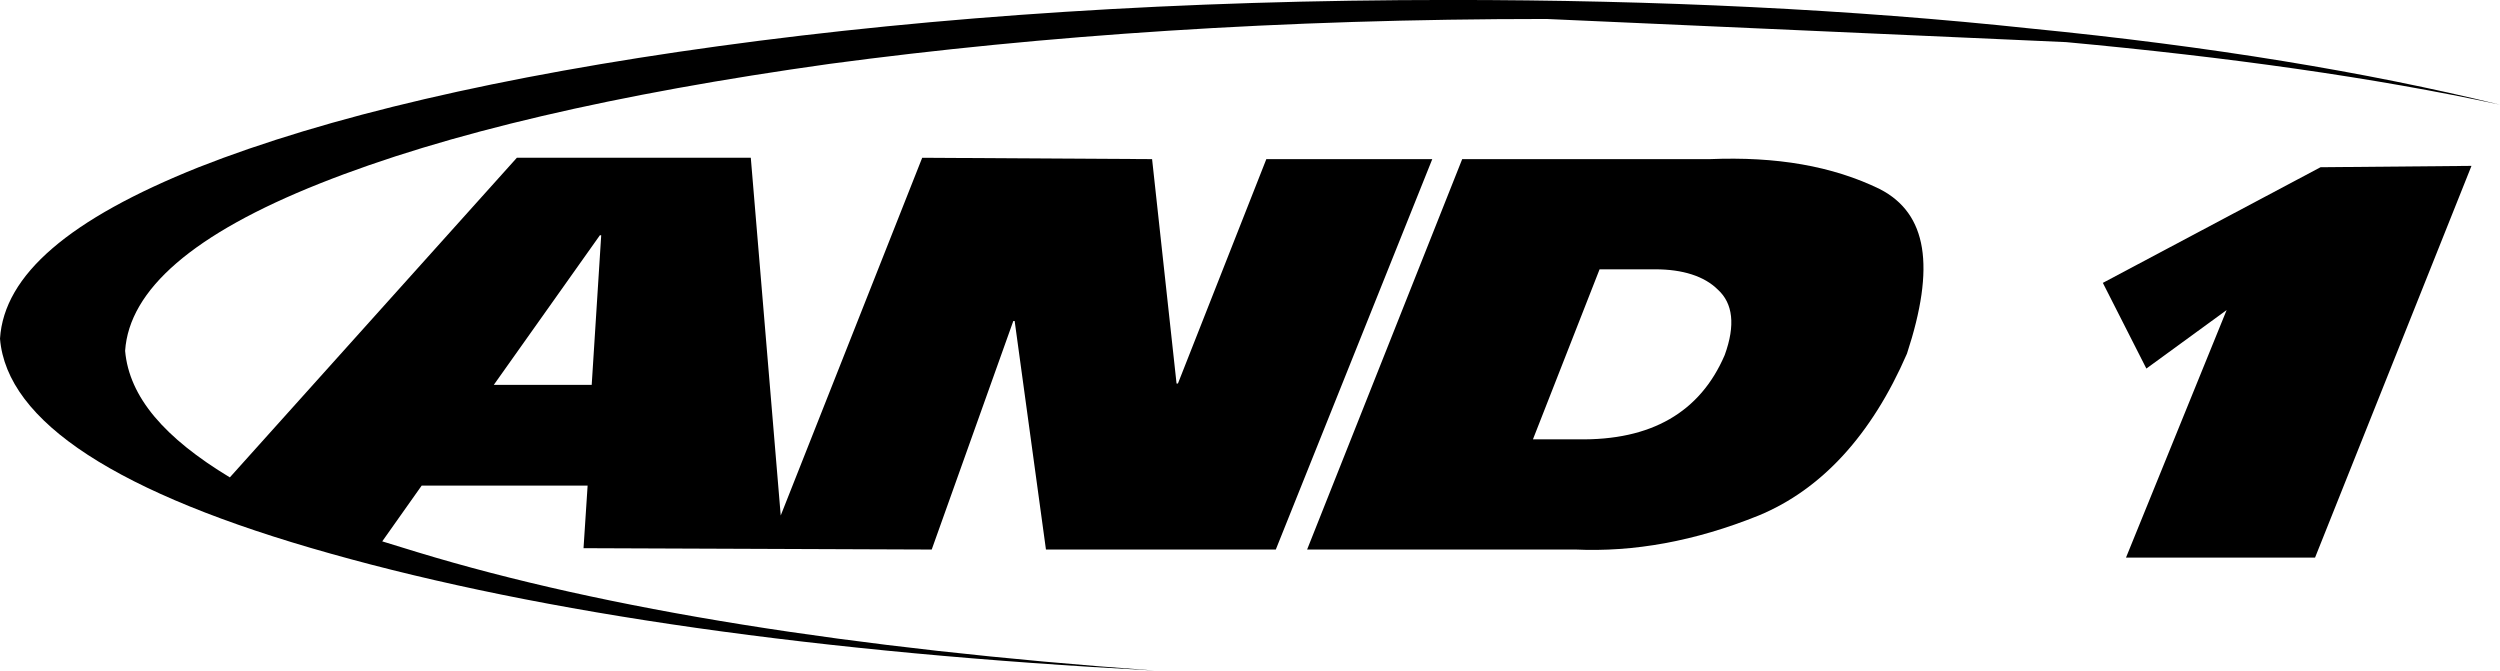
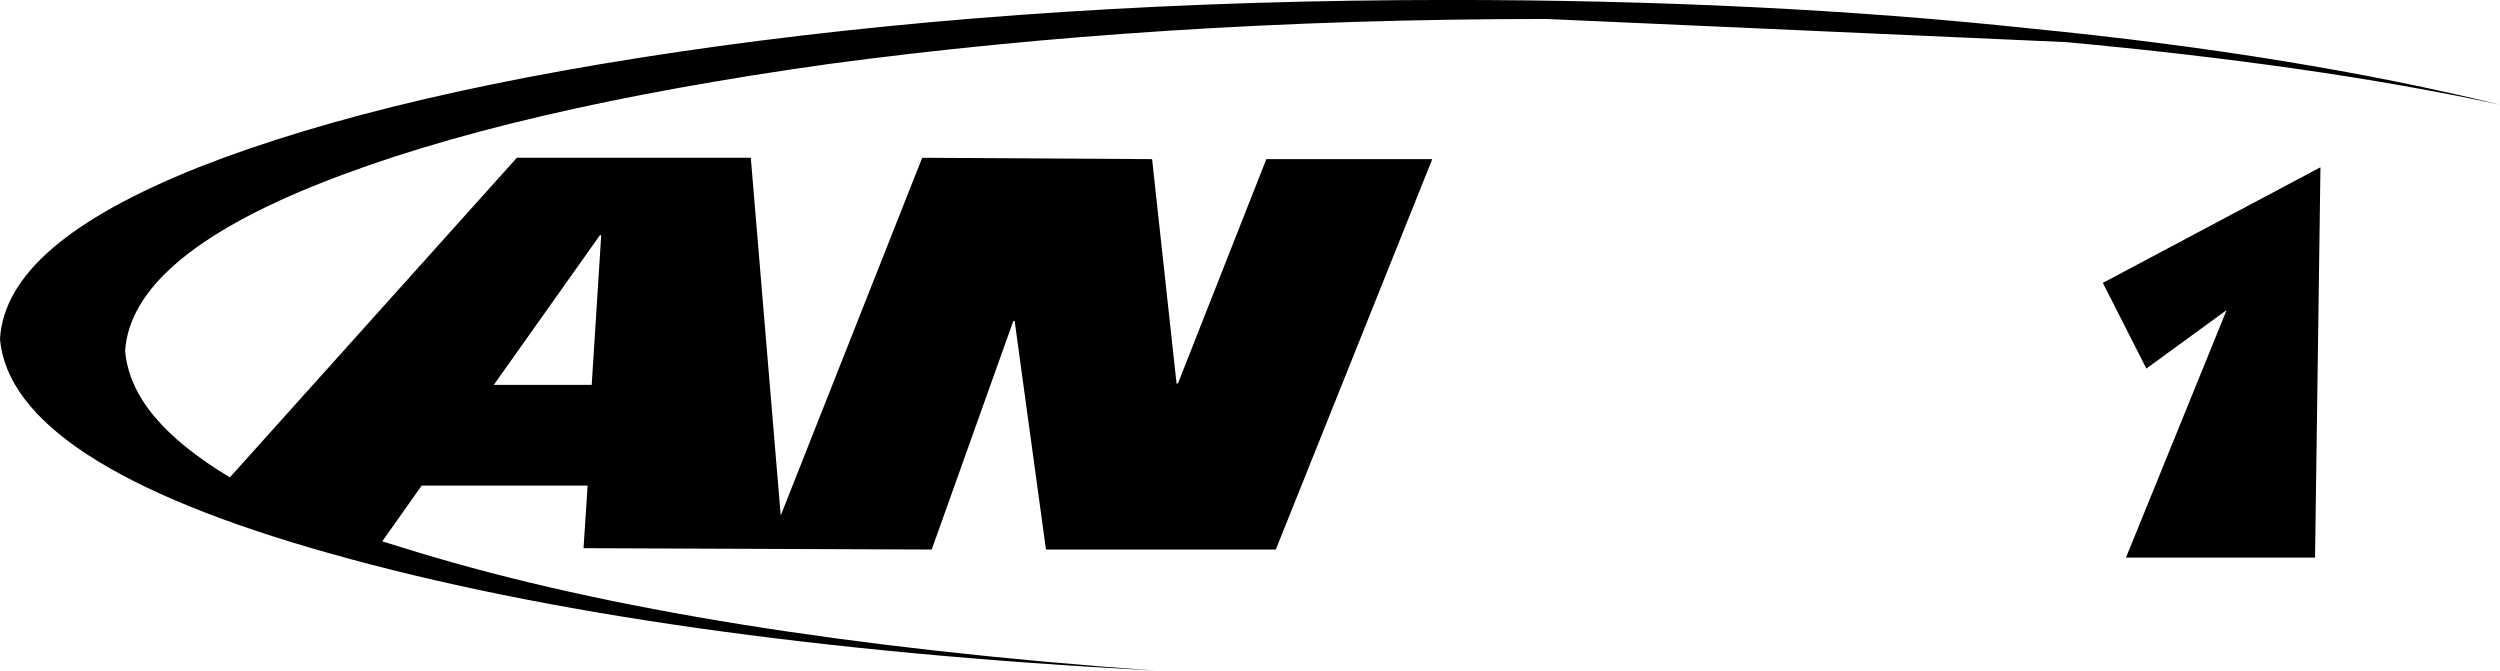
<svg xmlns="http://www.w3.org/2000/svg" xmlns:ns1="http://sodipodi.sourceforge.net/DTD/sodipodi-0.dtd" xmlns:ns2="http://www.inkscape.org/namespaces/inkscape" width="66mm" height="17.703mm" viewBox="0 0 66 17.703" version="1.1" id="svg1" xml:space="preserve" ns1:docname="AND1 1993.svg" ns2:version="1.3 (0e150ed6c4, 2023-07-21)">
  <ns1:namedview id="namedview1" pagecolor="#ffffff" bordercolor="#000000" borderopacity="0.25" ns2:showpageshadow="2" ns2:pageopacity="0.0" ns2:pagecheckerboard="0" ns2:deskcolor="#d1d1d1" ns2:document-units="mm" ns2:zoom="0.69219276" ns2:cx="-54.898003" ns2:cy="330.11036" ns2:window-width="1920" ns2:window-height="991" ns2:window-x="-9" ns2:window-y="-9" ns2:window-maximized="1" ns2:current-layer="layer1" />
  <defs id="defs1" />
  <g ns2:label="Katman 1" ns2:groupmode="layer" id="layer1" transform="translate(-140.919,-115.95)">
-     <path d="m 186.056,120.151 h -6.535 l -4.094,10.306 h 7.074 c 1.544,0.072 3.16,-0.216 4.848,-0.898 1.652,-0.682 2.98,-2.119 3.914,-4.273 0.754,-2.298 0.539,-3.698 -0.718,-4.345 -1.257,-0.611 -2.729,-0.862 -4.489,-0.79 z m -1.436,2.909 c 0.718,0 1.293,0.179 1.652,0.538 0.395,0.359 0.467,0.934 0.18,1.724 -0.646,1.508 -1.939,2.262 -3.878,2.226 h -1.185 l 1.759,-4.488 h 1.472" style="fill:#000000;fill-opacity:1;fill-rule:evenodd;stroke:none;stroke-width:0.035" id="path14" />
    <path d="m 178.731,120.151 h -4.381 l -2.334,5.925 h -0.036 l -0.646,-5.925 -6.069,-0.036 -3.735,9.444 -0.79,-9.444 h -6.176 l -7.577,8.438 c -1.724,-1.041 -2.657,-2.119 -2.765,-3.34 0.108,-1.616 1.796,-3.088 5.135,-4.417 3.339,-1.329 7.828,-2.37 13.466,-3.16 5.638,-0.754 11.922,-1.185 18.924,-1.185 l 13.717,0.611 c 4.273,0.395 8.115,0.933 11.455,1.652 -3.519,-0.862 -7.649,-1.544 -12.388,-2.011 -4.704,-0.503 -9.839,-0.754 -15.333,-0.754 -7.11,0 -13.573,0.431 -19.319,1.221 -5.745,0.79 -10.342,1.867 -13.717,3.196 -3.411,1.365 -5.135,2.837 -5.243,4.525 0.18,2.191 3.088,4.094 8.726,5.674 5.602,1.58 12.891,2.621 21.761,3.088 -8.007,-0.575 -14.507,-1.616 -19.462,-3.124 l -0.934,-0.287 1.041,-1.472 h 4.381 l -0.108,1.652 9.192,0.036 2.154,-6.033 h 0.036 l 0.826,6.033 h 6.068 z m -21.976,2.01 h 0.036 l -0.251,3.95 h -2.585 l 2.801,-3.95" style="fill:#000000;fill-opacity:1;fill-rule:evenodd;stroke:none;stroke-width:0.035" id="path16" />
-     <path d="m 202.179,120.366 -5.745,3.052 1.149,2.262 2.119,-1.544 -2.657,6.535 h 4.991 l 4.13,-10.342 -3.986,0.036" style="fill:#000000;fill-opacity:1;fill-rule:evenodd;stroke:none;stroke-width:0.035" id="path18" />
+     <path d="m 202.179,120.366 -5.745,3.052 1.149,2.262 2.119,-1.544 -2.657,6.535 h 4.991 " style="fill:#000000;fill-opacity:1;fill-rule:evenodd;stroke:none;stroke-width:0.035" id="path18" />
  </g>
</svg>